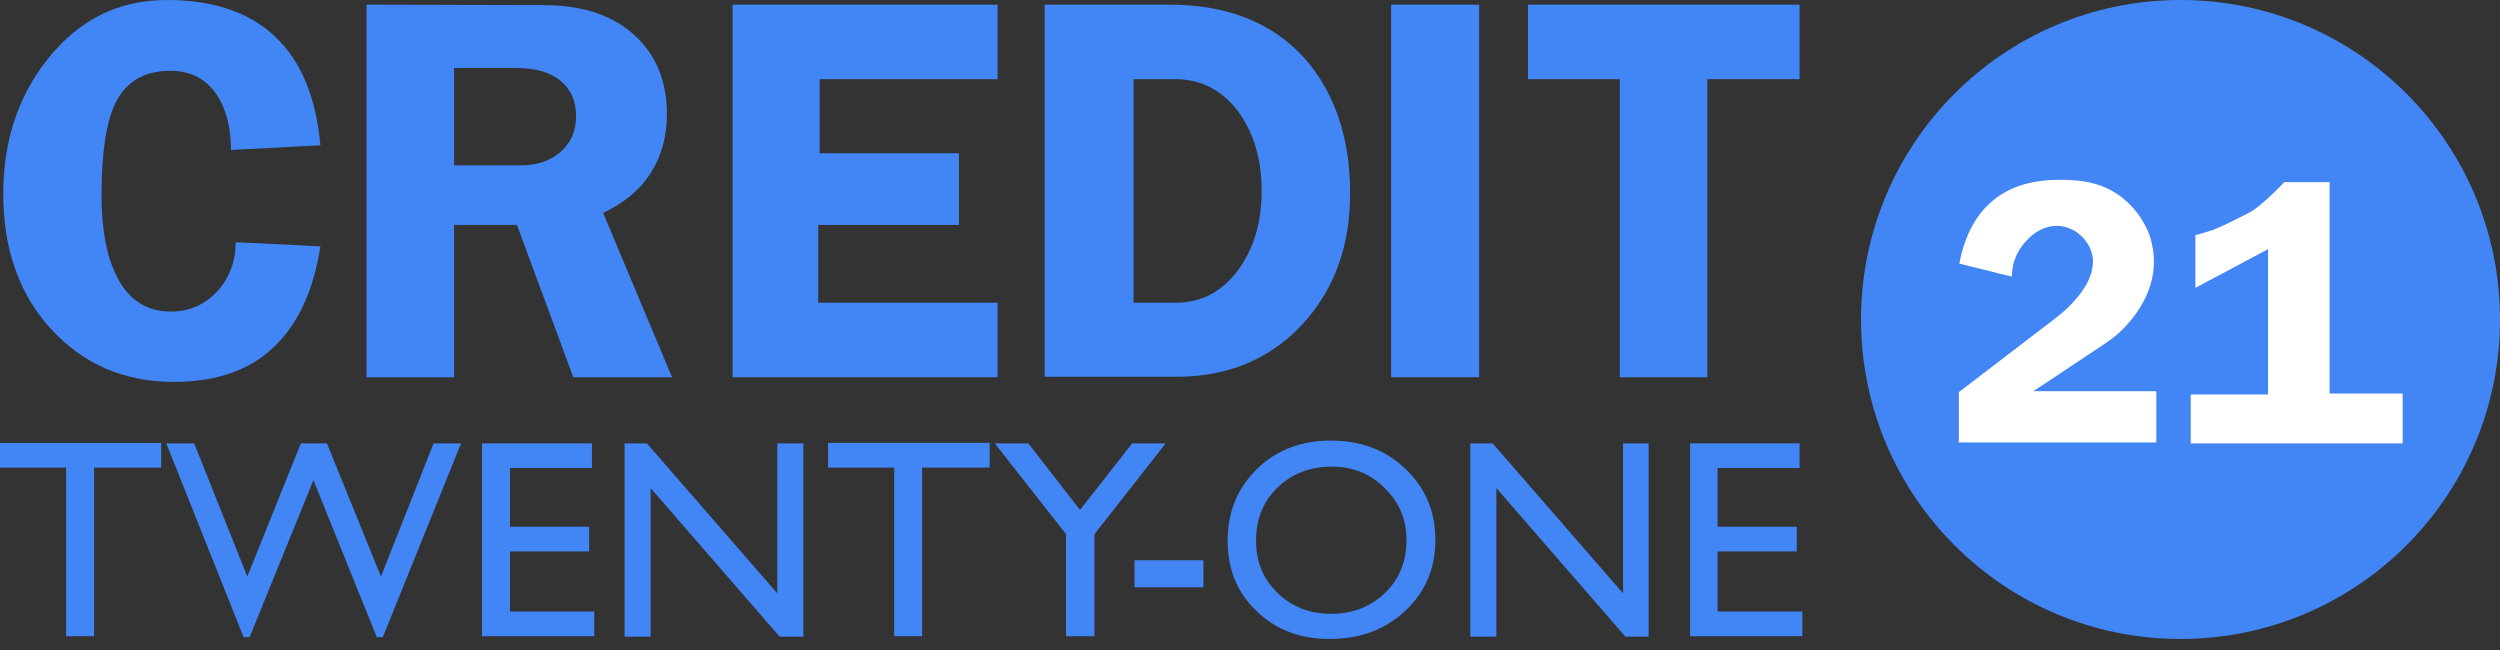
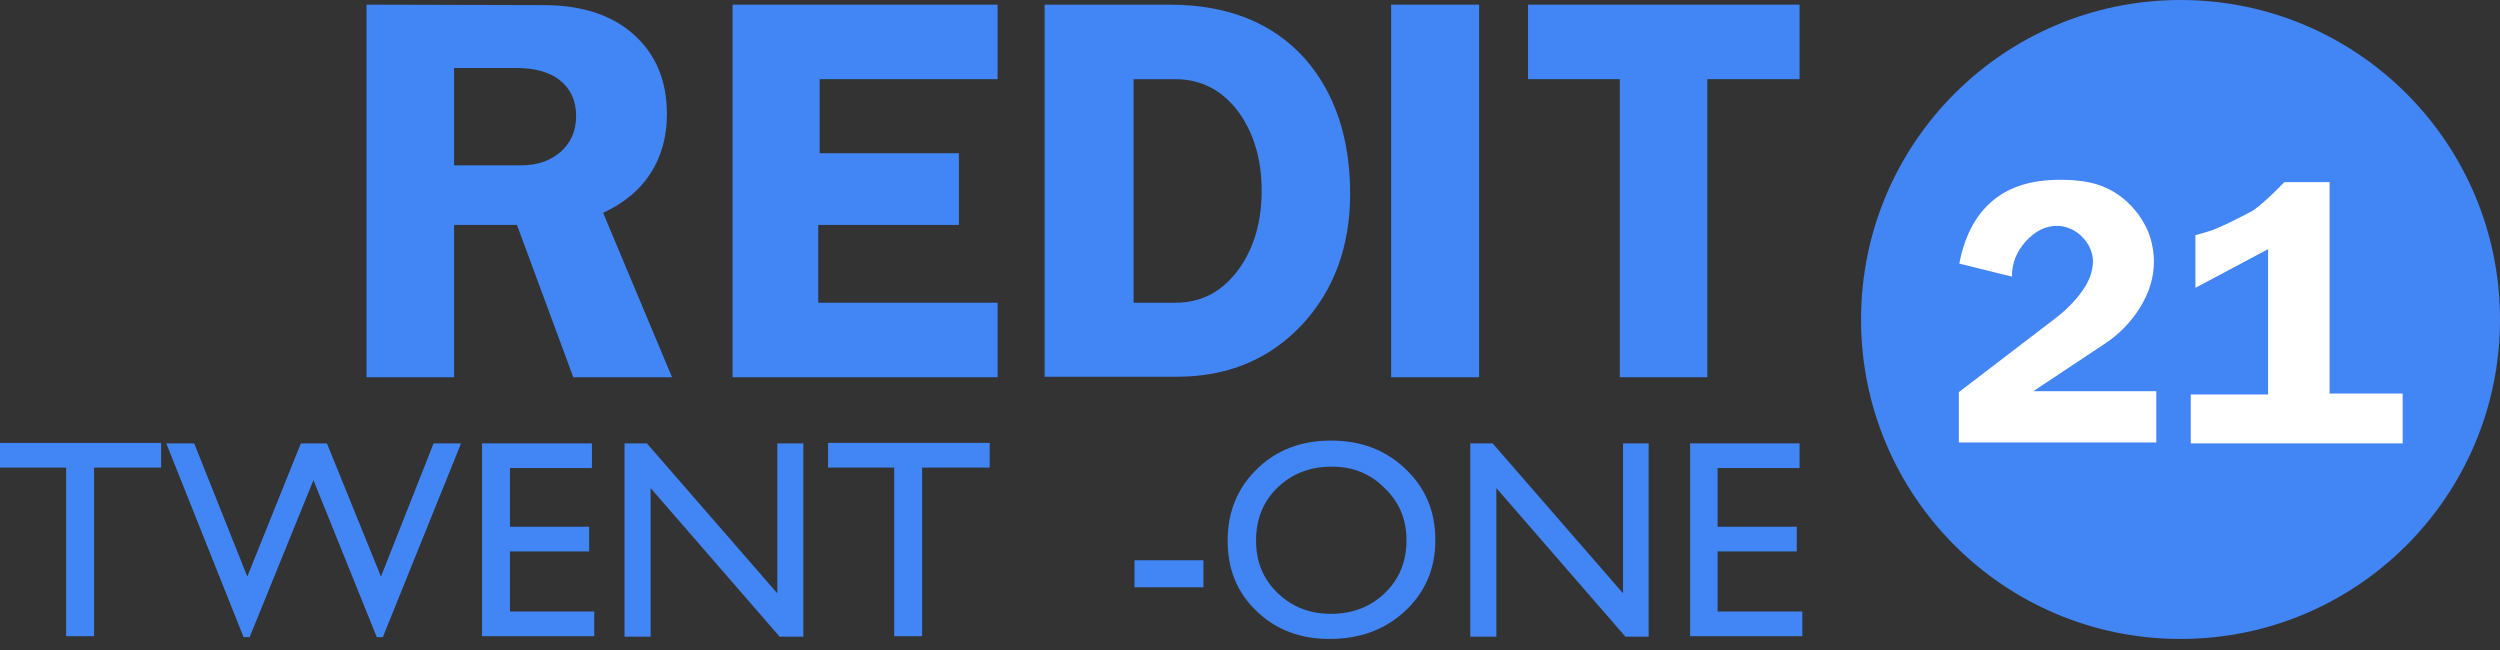
<svg xmlns="http://www.w3.org/2000/svg" width="150" height="39" viewBox="0 0 150 39" fill="none">
  <rect x="0" y="0" width="150" height="39" fill="#333333" stroke="none" />
  <path d="M130.831 38.338C141.418 38.338 150 29.756 150 19.169C150 8.582 141.418 0 130.831 0C120.244 0 111.662 8.582 111.662 19.169C111.662 29.756 120.244 38.338 130.831 38.338Z" fill="#4285F4" />
  <path d="M129.434 26.546H117.53V23.528L123.23 19.169C123.901 18.666 124.432 18.135 124.851 17.576C125.354 16.905 125.578 16.262 125.578 15.676C125.578 15.424 125.522 15.201 125.438 14.977C125.354 14.754 125.214 14.53 125.019 14.306C124.795 14.055 124.544 13.859 124.264 13.748C123.985 13.608 123.705 13.552 123.426 13.552C122.727 13.552 122.113 13.859 121.554 14.474C120.995 15.089 120.715 15.787 120.715 16.598L117.558 15.816C117.865 14.223 118.48 13.021 119.402 12.183C120.436 11.233 121.833 10.786 123.621 10.786C124.683 10.786 125.578 10.925 126.276 11.233C127.059 11.568 127.729 12.099 128.316 12.881C128.623 13.329 128.875 13.776 129.015 14.251C129.154 14.726 129.238 15.201 129.238 15.676C129.238 16.626 128.959 17.576 128.372 18.498C127.841 19.336 127.17 20.035 126.332 20.594L122.001 23.472H129.378V26.546H129.434Z" fill="white" />
  <path d="M144.16 26.602H131.446V23.668H136.084V14.95L131.725 17.269V14.111C132.144 14 132.48 13.888 132.759 13.804C133.01 13.692 133.374 13.553 133.821 13.329C134.547 12.966 134.994 12.742 135.134 12.658C135.637 12.323 136.28 11.736 137.062 10.926H139.773V23.612H144.16V26.602Z" fill="white" />
-   <path d="M19.225 14.782C18.834 17.269 17.995 19.197 16.71 20.538C15.229 22.131 13.133 22.914 10.423 22.914C7.461 22.914 5.002 21.852 3.074 19.756C1.146 17.66 0.196 14.95 0.196 11.624C0.196 8.467 1.09 5.756 2.878 3.521C4.75 1.174 7.126 0 10.004 0C12.994 0 15.257 0.838 16.822 2.515C18.191 3.968 18.974 6.036 19.225 8.718L13.86 8.998C13.86 7.684 13.581 6.595 13.05 5.756C12.407 4.75 11.457 4.247 10.227 4.247C8.662 4.247 7.573 4.89 6.93 6.175C6.371 7.321 6.092 9.165 6.092 11.708C6.092 13.776 6.399 15.397 7.014 16.598C7.712 17.995 8.802 18.694 10.255 18.694C11.373 18.694 12.295 18.275 13.05 17.465C13.776 16.654 14.139 15.676 14.139 14.531L19.225 14.782Z" fill="#4285F4" />
  <path d="M40.322 22.634H34.398L31.017 13.496H27.245V22.634H21.991V0.279L32.61 0.307C35.013 0.307 36.857 0.95 38.171 2.207C39.4 3.381 40.015 4.918 40.015 6.846C40.015 8.215 39.68 9.389 39.037 10.395C38.394 11.401 37.444 12.183 36.187 12.77L40.322 22.634ZM34.566 6.958C34.566 6.064 34.259 5.365 33.616 4.834C33.001 4.331 32.107 4.08 30.989 4.08H27.245V9.92H31.269C32.247 9.92 33.029 9.64 33.644 9.109C34.259 8.551 34.566 7.852 34.566 6.958Z" fill="#4285F4" />
  <path d="M59.855 22.634H43.955V0.279H59.855V4.75H49.18V9.193H57.535V13.496H49.096V18.163H59.855V22.634Z" fill="#4285F4" />
  <path d="M81.008 11.624C81.008 14.81 80.03 17.436 78.102 19.504C76.146 21.572 73.659 22.606 70.585 22.606H62.677V0.279H70.166C73.659 0.279 76.369 1.369 78.297 3.521C80.086 5.561 81.008 8.271 81.008 11.624ZM75.699 11.429C75.699 9.612 75.251 8.075 74.385 6.818C73.407 5.449 72.122 4.75 70.501 4.75H68.014V18.163H70.529C72.122 18.163 73.407 17.465 74.385 16.067C75.279 14.782 75.699 13.245 75.699 11.429Z" fill="#4285F4" />
  <path d="M88.748 22.634H83.467V0.279H88.748V22.634Z" fill="#4285F4" />
  <path d="M108.001 4.75H102.44V22.634H97.187V4.75H91.682V0.279H107.973V4.75H108.001Z" fill="#4285F4" />
  <path d="M0 26.575H9.668V28.056H5.645V38.172H3.968V28.056H0V26.575Z" fill="#4285F4" />
  <path d="M26.015 26.602H27.664L22.97 38.227H22.606L18.806 28.81L14.978 38.227H14.614L9.976 26.602H11.652L14.838 34.594L18.051 26.602H19.616L22.858 34.594L26.015 26.602Z" fill="#4285F4" />
  <path d="M28.949 26.602H35.516V28.083H30.598V31.604H35.348V33.085H30.598V36.69H35.656V38.171H28.921V26.602H28.949Z" fill="#4285F4" />
  <path d="M46.638 26.602H48.202V38.199H46.777L39.037 29.285V38.199H37.472V26.602H38.813L46.638 35.6V26.602Z" fill="#4285F4" />
  <path d="M49.711 26.574H59.38V28.055H55.328V38.171H53.651V28.055H49.683V26.574H49.711Z" fill="#4285F4" />
-   <path d="M67.93 26.602H69.942L65.667 32.051V38.171H63.962V32.051L59.687 26.602H61.699L64.801 30.598L67.93 26.602Z" fill="#4285F4" />
  <path d="M68.07 33.616H72.206V35.236H68.07V33.616Z" fill="#4285F4" />
  <path d="M79.862 26.435C81.651 26.435 83.132 26.993 84.333 28.139C85.535 29.285 86.121 30.682 86.121 32.414C86.121 34.119 85.507 35.544 84.305 36.662C83.104 37.78 81.595 38.338 79.75 38.338C78.018 38.338 76.537 37.78 75.391 36.662C74.218 35.544 73.659 34.147 73.659 32.442C73.659 30.71 74.246 29.285 75.419 28.139C76.593 26.993 78.074 26.435 79.862 26.435ZM79.918 27.999C78.605 27.999 77.515 28.419 76.649 29.257C75.782 30.095 75.363 31.157 75.363 32.442C75.363 33.7 75.782 34.734 76.649 35.572C77.515 36.41 78.577 36.83 79.862 36.83C81.148 36.83 82.237 36.41 83.104 35.572C83.97 34.734 84.389 33.672 84.389 32.414C84.389 31.185 83.97 30.151 83.104 29.313C82.237 28.419 81.175 27.999 79.918 27.999Z" fill="#4285F4" />
  <path d="M97.355 26.602H98.919V38.199H97.522L89.782 29.285V38.199H88.217V26.602H89.558L97.383 35.6V26.602H97.355Z" fill="#4285F4" />
  <path d="M101.407 26.602H107.973V28.083H103.055V31.604H107.806V33.085H103.055V36.69H108.141V38.171H101.407V26.602Z" fill="#4285F4" />
</svg>